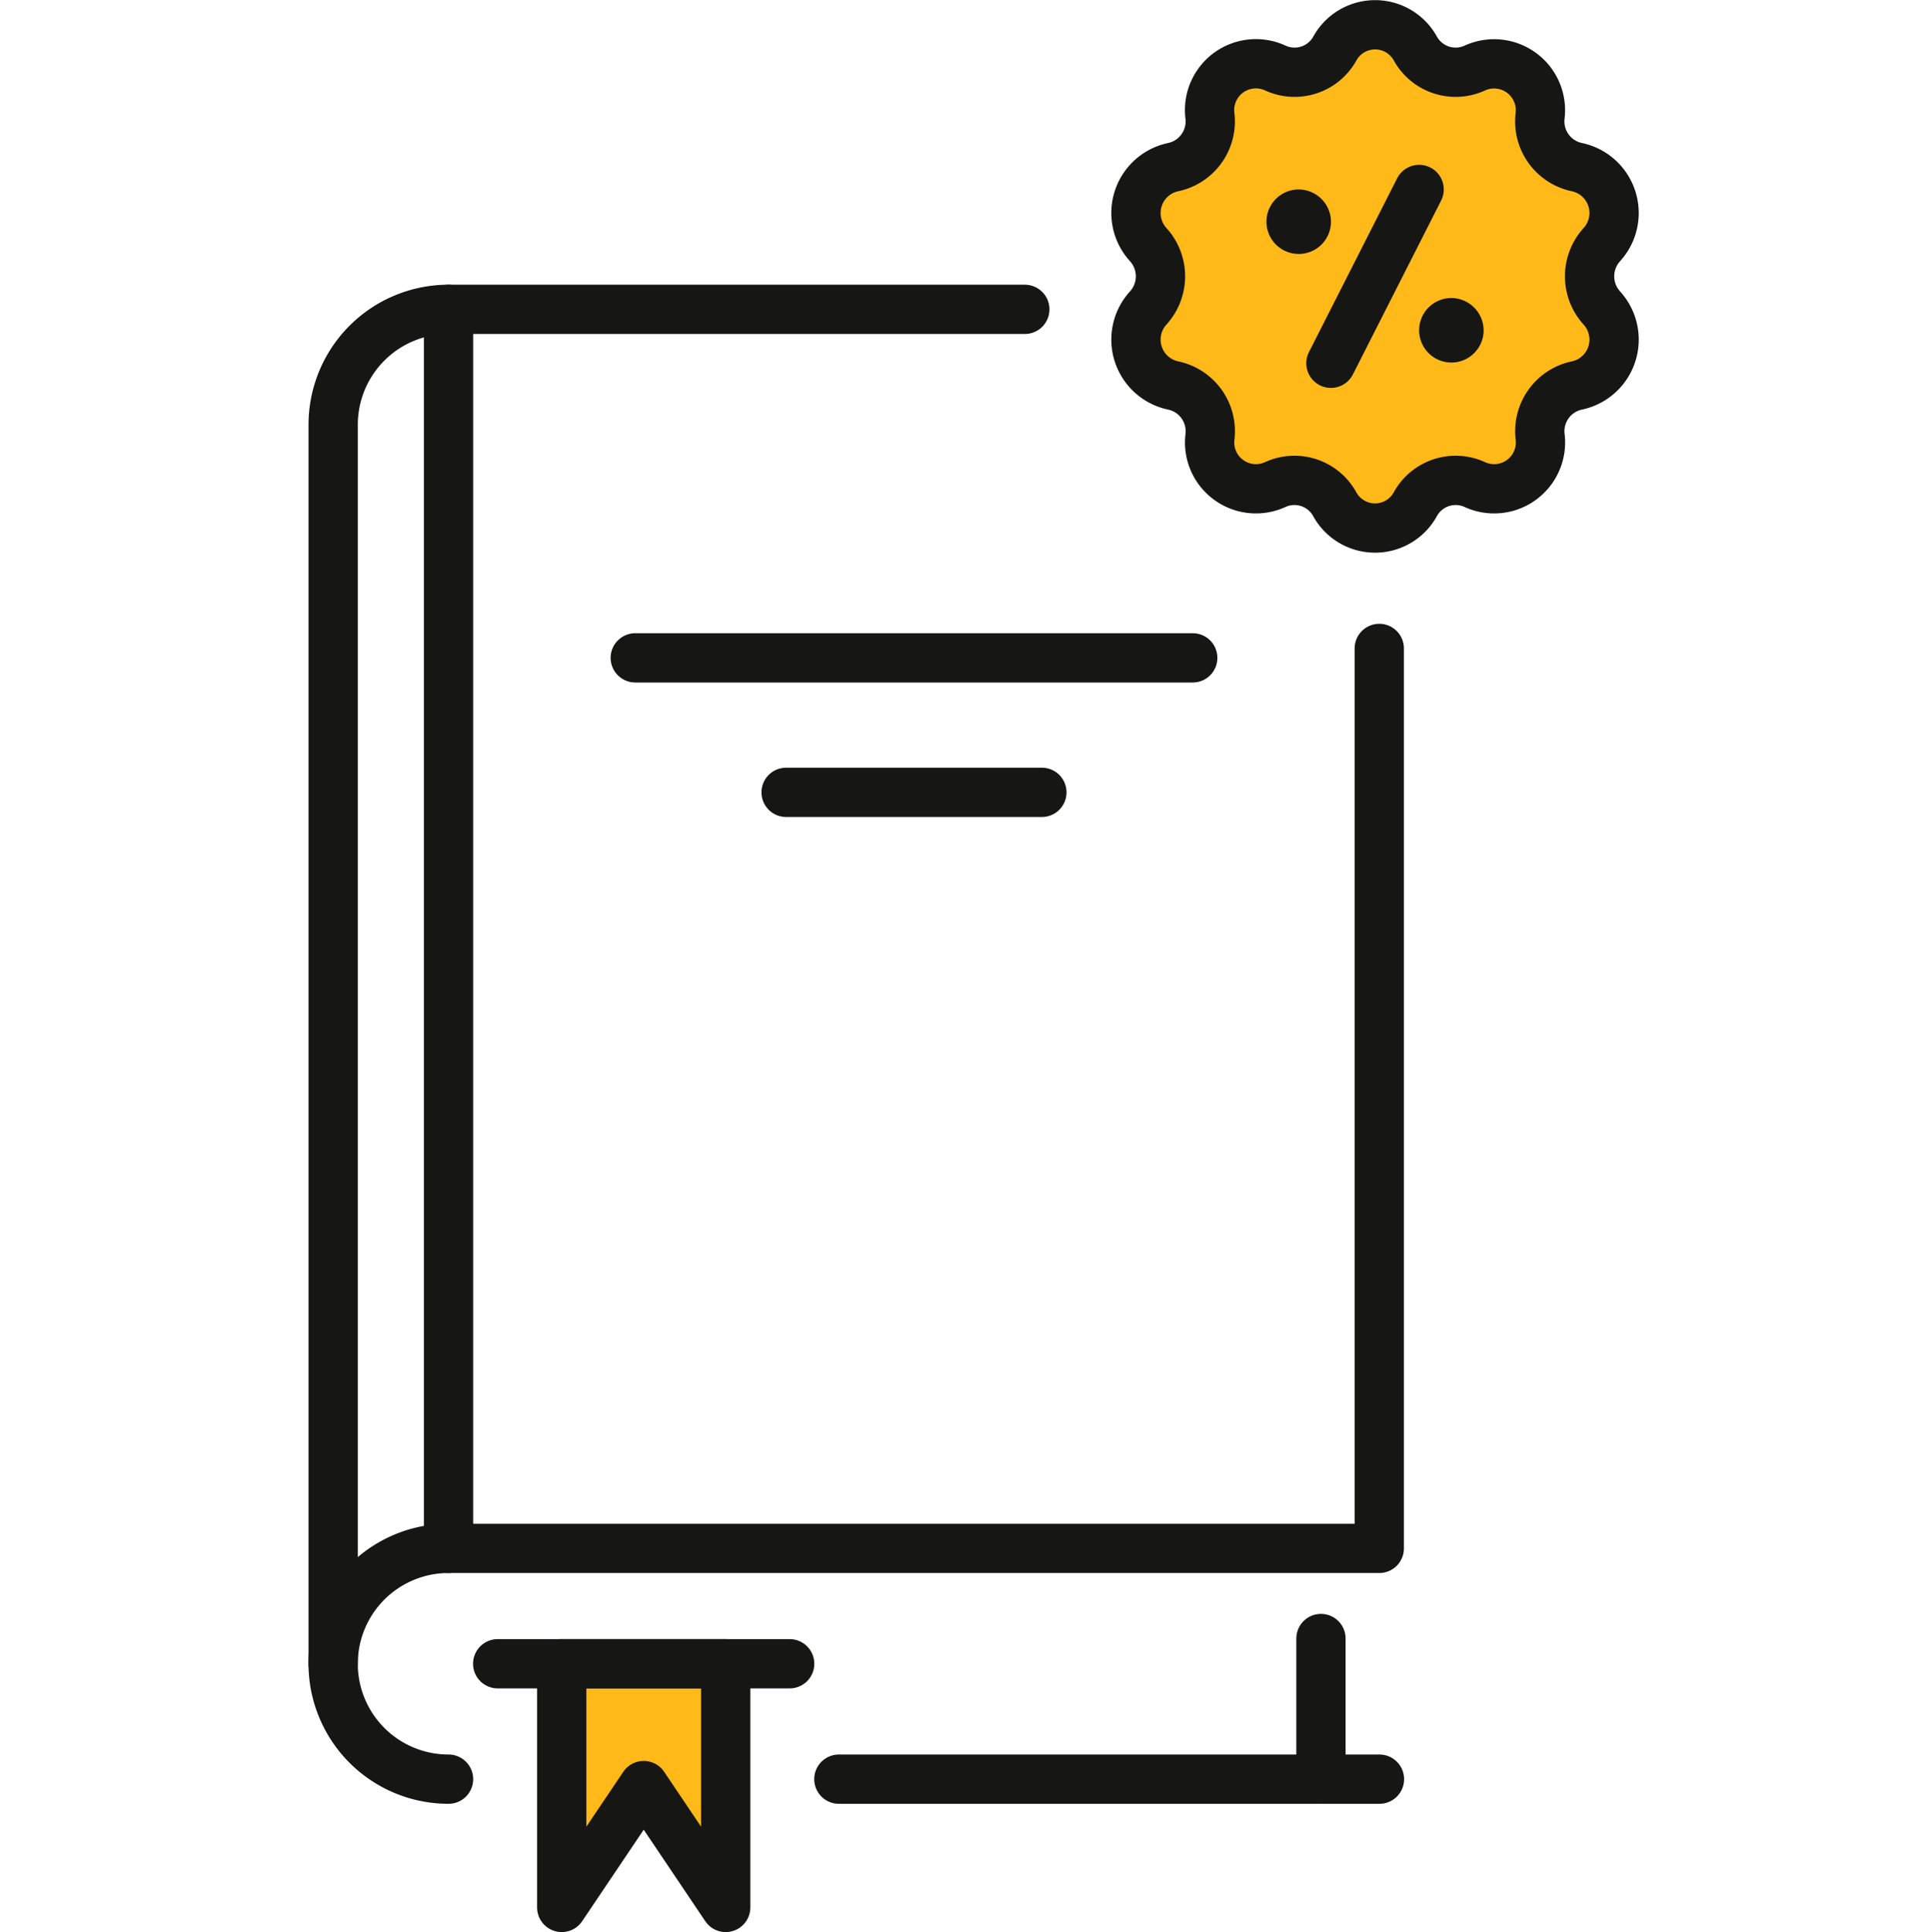
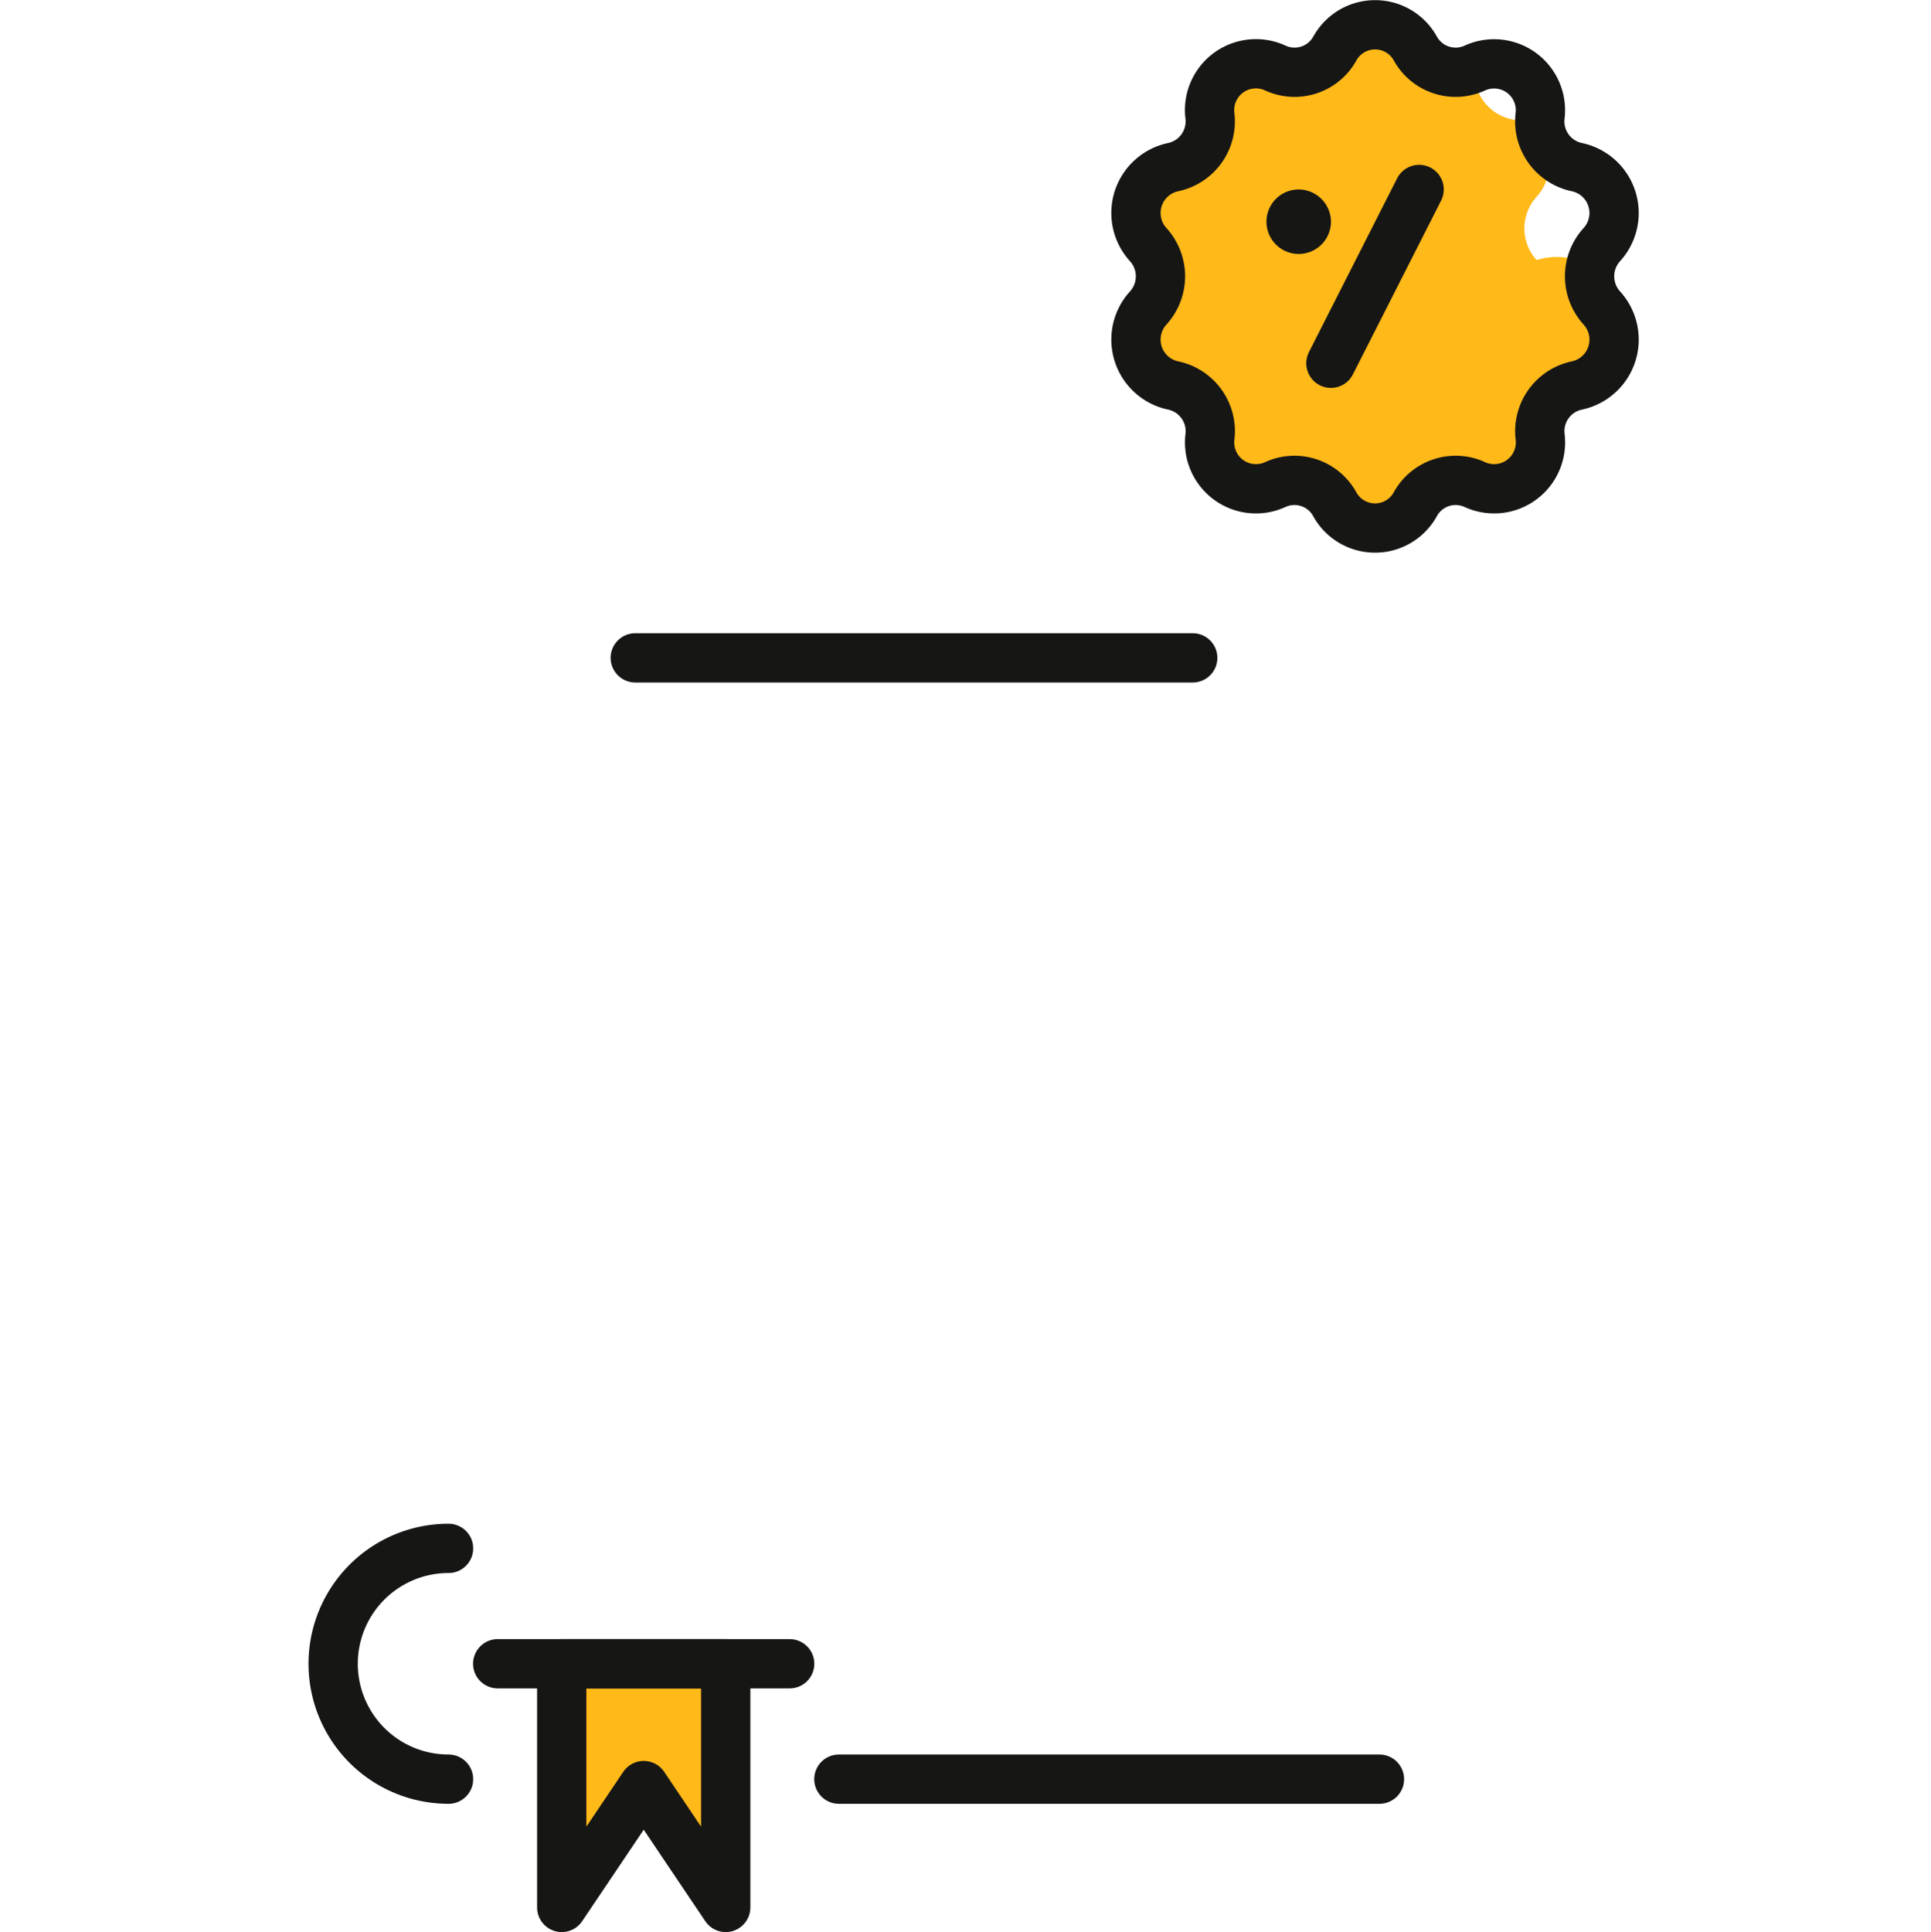
<svg xmlns="http://www.w3.org/2000/svg" width="50" height="50.023" viewBox="0 0 50 50.023">
  <g id="learning-discount" transform="translate(8 0.011)">
    <rect id="grid-50x50" width="50" height="50" transform="translate(-8)" fill="#ffb919" opacity="0" />
    <g id="icon">
      <path id="Path_381" data-name="Path 381" d="M6.66,43.824v6.42l2.16-3.21,2.161,3.21v-6.42Z" transform="translate(-0.132 -0.882)" fill="#ffb919" />
      <path id="Path_382" data-name="Path 382" d="M3.625,40.784a2.987,2.987,0,1,0,0,5.975" transform="translate(-0.011 -0.707)" fill="none" stroke="#161615" stroke-linecap="round" stroke-linejoin="round" stroke-width="1.276" />
-       <path id="Path_383" data-name="Path 383" d="M3.625,8.139A2.987,2.987,0,0,0,.638,11.126V43.205" transform="translate(-0.011 -0.141)" fill="none" stroke="#161615" stroke-linecap="round" stroke-linejoin="round" stroke-width="1.276" />
      <line id="Line_2" data-name="Line 2" x2="14.435" transform="translate(8.449 17.021)" fill="none" stroke="#161615" stroke-linecap="round" stroke-linejoin="round" stroke-width="1.276" />
-       <line id="Line_3" data-name="Line 3" x2="6.623" transform="translate(12.355 20.503)" fill="none" stroke="#161615" stroke-linecap="round" stroke-linejoin="round" stroke-width="1.276" />
      <line id="Line_4" data-name="Line 4" x2="7.56" transform="translate(4.887 43.064)" fill="none" stroke="#161615" stroke-linecap="round" stroke-linejoin="round" stroke-width="1.276" />
      <path id="Path_384" data-name="Path 384" d="M6.66,50.133V43.824h4.246v6.309L8.783,46.978Z" transform="translate(-0.115 -0.76)" fill="none" stroke="#161615" stroke-linecap="round" stroke-linejoin="round" stroke-width="1.276" />
      <line id="Line_5" data-name="Line 5" x2="13.998" transform="translate(13.721 46.052)" fill="none" stroke="#161615" stroke-linecap="round" stroke-linejoin="round" stroke-width="1.276" />
-       <line id="Line_6" data-name="Line 6" y2="3.641" transform="translate(26.204 42.411)" fill="none" stroke="#161615" stroke-linecap="round" stroke-linejoin="round" stroke-width="1.276" />
-       <path id="Path_385" data-name="Path 385" d="M29.025,1.254h0a1.192,1.192,0,0,0,1.543.507A1.2,1.2,0,0,1,32.256,3a1.21,1.21,0,0,0,.953,1.327,1.214,1.214,0,0,1,.645,2.007,1.22,1.22,0,0,0,0,1.639A1.214,1.214,0,0,1,33.21,9.98a1.21,1.21,0,0,0-.953,1.327,1.2,1.2,0,0,1-1.688,1.24,1.191,1.191,0,0,0-1.543.507,1.191,1.191,0,0,1-2.087,0,1.191,1.191,0,0,0-1.543-.507,1.2,1.2,0,0,1-1.688-1.24,1.21,1.21,0,0,0-.953-1.327,1.214,1.214,0,0,1-.645-2.007,1.22,1.22,0,0,0,0-1.639,1.214,1.214,0,0,1,.645-2.007A1.21,1.21,0,0,0,23.707,3,1.2,1.2,0,0,1,25.4,1.761a1.192,1.192,0,0,0,1.543-.507,1.191,1.191,0,0,1,2.087,0" transform="translate(-0.378 -0.011)" fill="#ffb919" />
+       <path id="Path_385" data-name="Path 385" d="M29.025,1.254h0a1.192,1.192,0,0,0,1.543.507a1.21,1.21,0,0,0,.953,1.327,1.214,1.214,0,0,1,.645,2.007,1.22,1.22,0,0,0,0,1.639A1.214,1.214,0,0,1,33.21,9.98a1.21,1.21,0,0,0-.953,1.327,1.2,1.2,0,0,1-1.688,1.24,1.191,1.191,0,0,0-1.543.507,1.191,1.191,0,0,1-2.087,0,1.191,1.191,0,0,0-1.543-.507,1.2,1.2,0,0,1-1.688-1.24,1.21,1.21,0,0,0-.953-1.327,1.214,1.214,0,0,1-.645-2.007,1.22,1.22,0,0,0,0-1.639,1.214,1.214,0,0,1,.645-2.007A1.21,1.21,0,0,0,23.707,3,1.2,1.2,0,0,1,25.4,1.761a1.192,1.192,0,0,0,1.543-.507,1.191,1.191,0,0,1,2.087,0" transform="translate(-0.378 -0.011)" fill="#ffb919" />
      <path id="Path_386" data-name="Path 386" d="M29.025,1.254h0a1.192,1.192,0,0,0,1.543.507A1.2,1.2,0,0,1,32.256,3a1.21,1.21,0,0,0,.953,1.327,1.214,1.214,0,0,1,.645,2.007,1.22,1.22,0,0,0,0,1.639A1.214,1.214,0,0,1,33.21,9.98a1.21,1.21,0,0,0-.953,1.327,1.2,1.2,0,0,1-1.688,1.24,1.191,1.191,0,0,0-1.543.507,1.191,1.191,0,0,1-2.087,0,1.191,1.191,0,0,0-1.543-.507,1.2,1.2,0,0,1-1.688-1.24,1.21,1.21,0,0,0-.953-1.327,1.214,1.214,0,0,1-.645-2.007,1.22,1.22,0,0,0,0-1.639,1.214,1.214,0,0,1,.645-2.007A1.21,1.21,0,0,0,23.707,3,1.2,1.2,0,0,1,25.4,1.761a1.192,1.192,0,0,0,1.543-.507A1.191,1.191,0,0,1,29.025,1.254Z" transform="translate(-0.378 -0.011)" fill="none" stroke="#161615" stroke-linecap="round" stroke-linejoin="round" stroke-width="1.276" />
      <line id="Line_7" data-name="Line 7" x1="2.284" y2="4.5" transform="translate(26.462 4.894)" fill="none" stroke="#161615" stroke-linecap="round" stroke-linejoin="round" stroke-width="1.276" />
      <path id="Path_387" data-name="Path 387" d="M26.9,5.824a.835.835,0,1,1-.835-.844.84.84,0,0,1,.835.844" transform="translate(-0.437 -0.086)" fill="#161615" />
-       <path id="Path_388" data-name="Path 388" d="M30.923,8.685a.835.835,0,1,1-.835-.844.84.84,0,0,1,.835.844" transform="translate(-0.507 -0.136)" fill="#161615" />
-       <path id="Path_389" data-name="Path 389" d="M18.6,8.139H3.678V40.218h24.1v-23.3" transform="translate(-0.064 -0.141)" fill="none" stroke="#161615" stroke-linecap="round" stroke-linejoin="round" stroke-width="1.276" />
    </g>
  </g>
</svg>